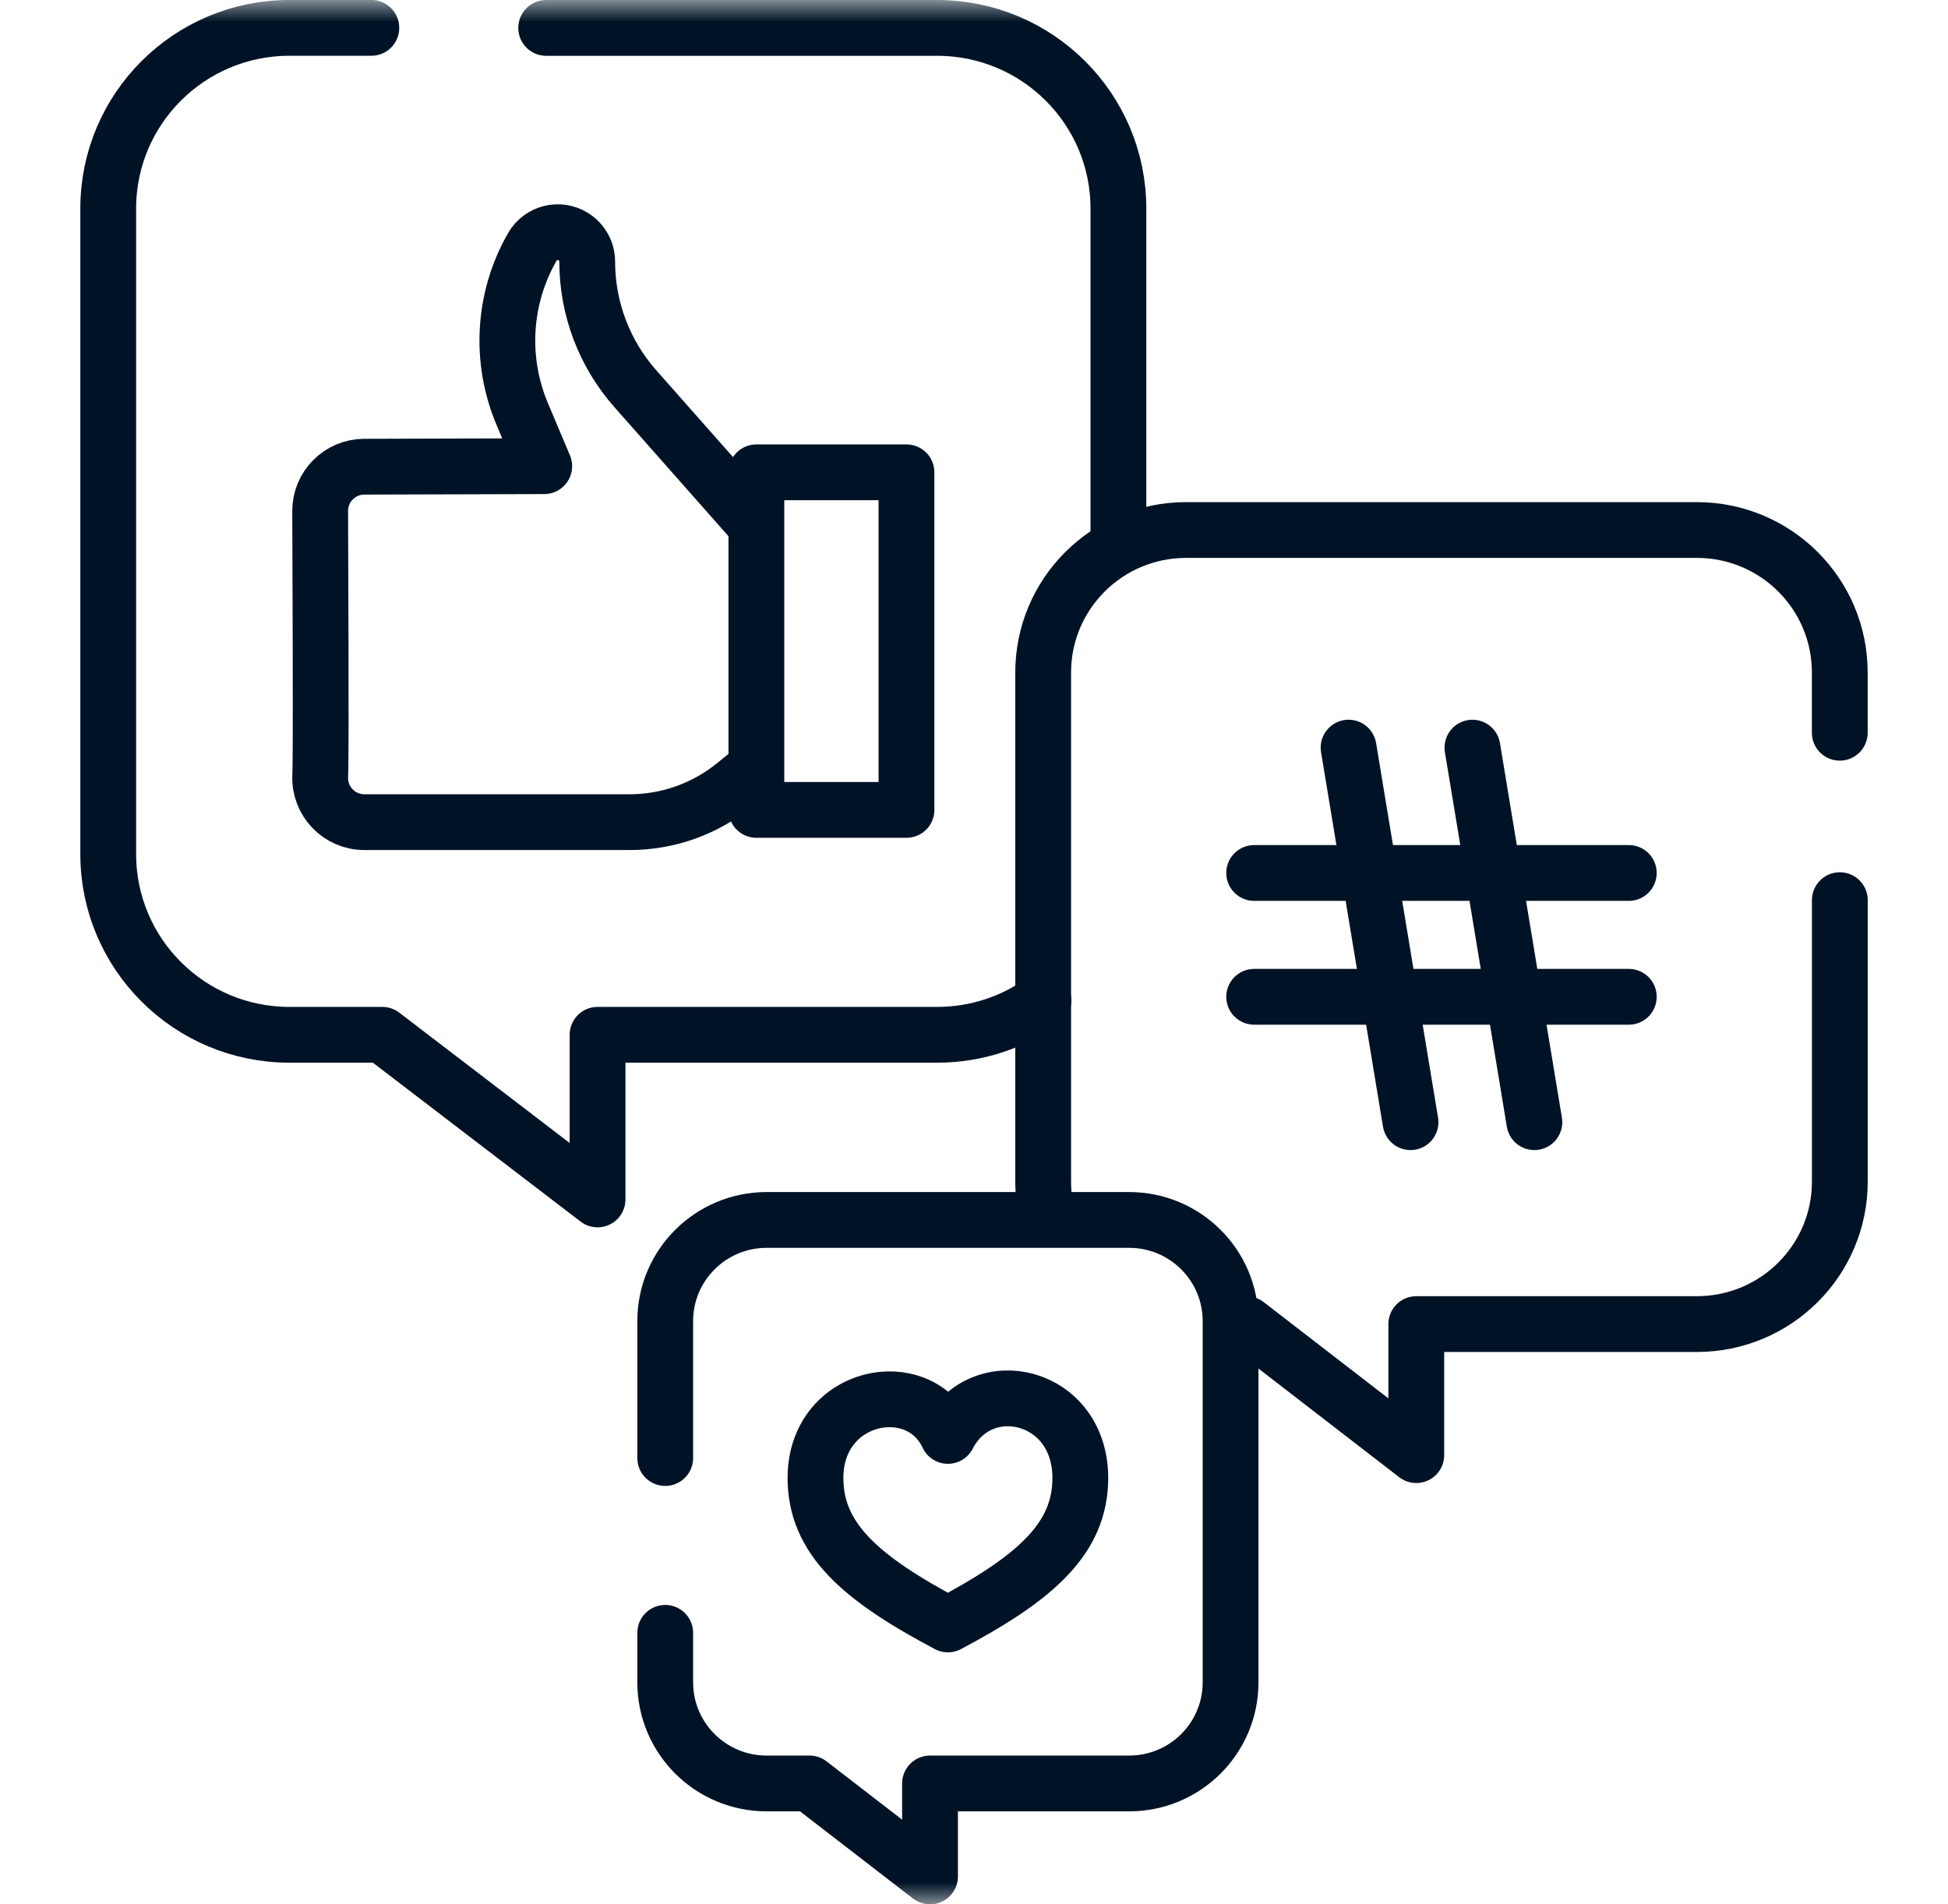
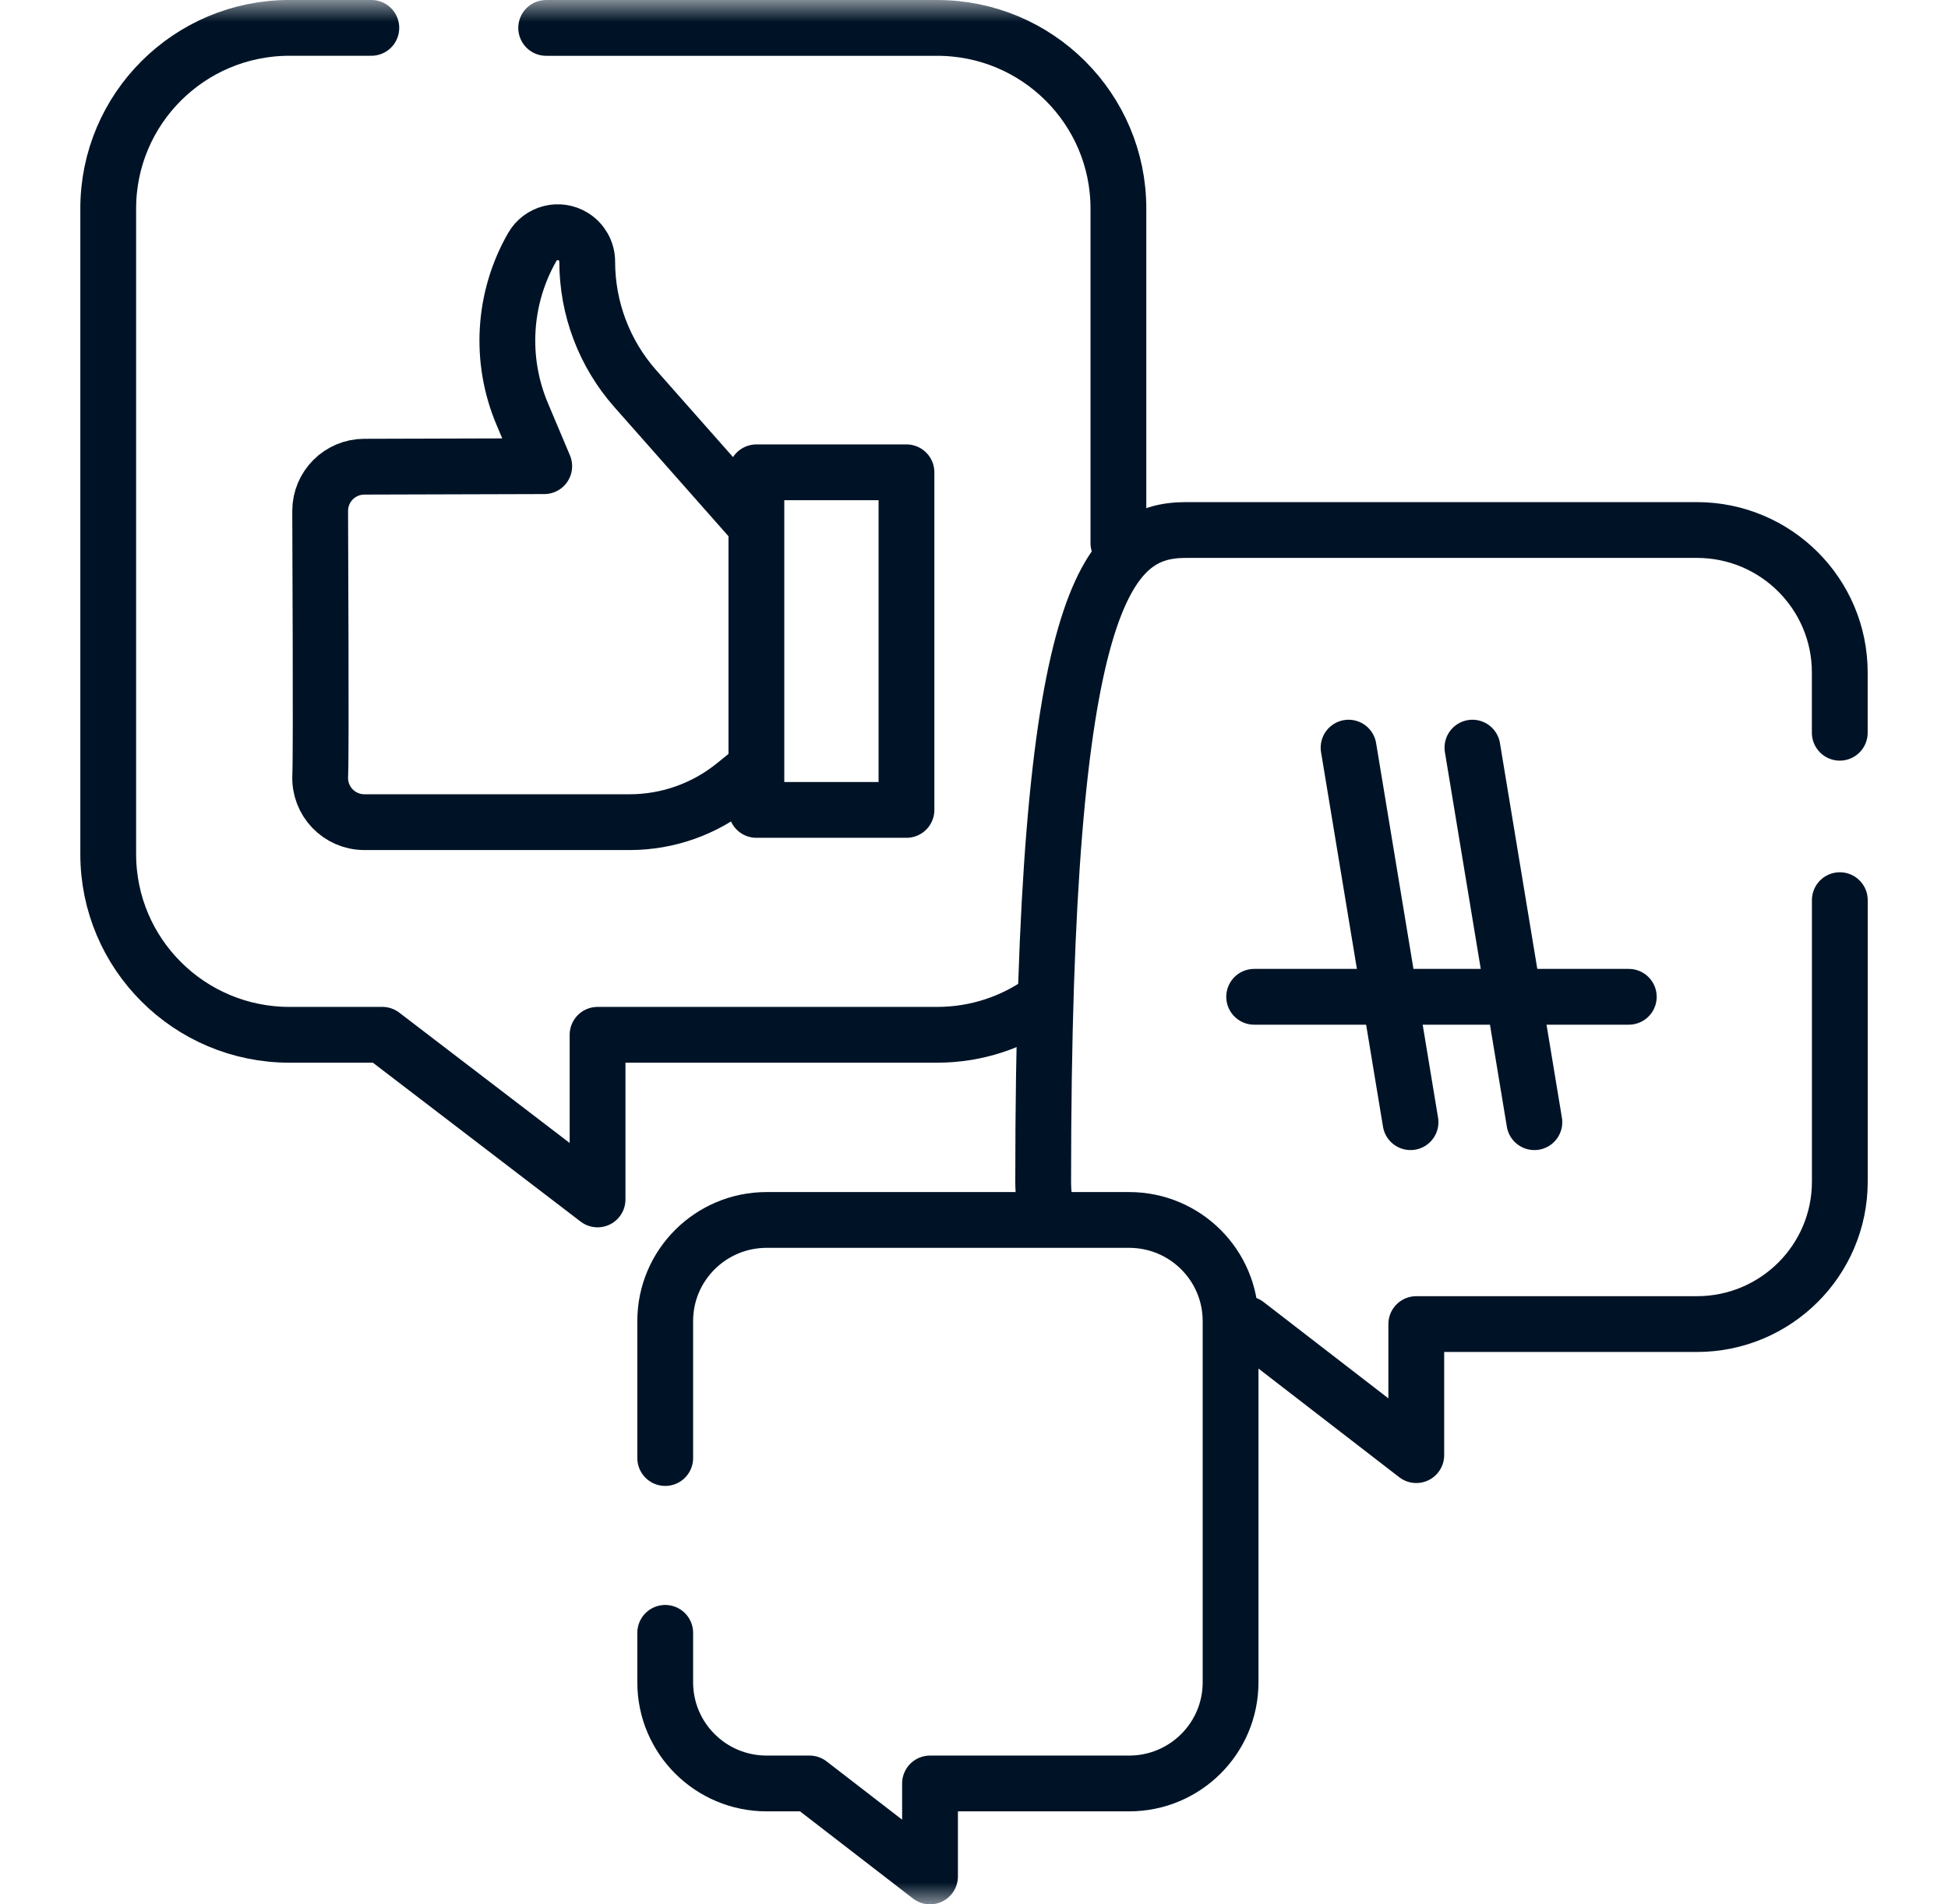
<svg xmlns="http://www.w3.org/2000/svg" width="45" height="44" viewBox="0 0 45 44" fill="none">
  <mask id="mask0_28_732" style="mask-type:luminance" maskUnits="userSpaceOnUse" x="0" y="0" width="45" height="44">
    <path d="M44.5 -3.8147e-06L0.5 -7.6613e-06L0.5 44L44.5 44L44.5 -3.8147e-06Z" fill="white" />
  </mask>
  <g mask="url(#mask0_28_732)">
    <path d="M12.617 0.645L21.649 0.645C23.961 0.645 25.836 2.513 25.836 4.819L25.836 12.547" stroke="#001326" stroke-width="1.289" stroke-miterlimit="10" stroke-linecap="round" stroke-linejoin="round" />
    <path d="M24.104 23.117C23.414 23.615 22.566 23.909 21.649 23.909L13.804 23.909L13.804 27.713L8.832 23.909L6.687 23.909C4.374 23.909 2.5 22.04 2.5 19.735L2.5 4.819C2.5 2.513 4.374 0.644 6.687 0.644L8.578 0.644" stroke="#001326" stroke-width="1.289" stroke-miterlimit="10" stroke-linecap="round" stroke-linejoin="round" />
    <path d="M17.394 17.791L16.963 18.14C16.278 18.694 15.425 18.996 14.544 18.996L8.418 18.996C7.837 18.996 7.369 18.512 7.397 17.925C7.423 17.375 7.396 12.369 7.396 11.805C7.396 11.241 7.853 10.783 8.418 10.783L12.572 10.771L12.064 9.566C11.535 8.314 11.62 6.887 12.295 5.708C12.485 5.374 12.914 5.264 13.241 5.466C13.443 5.59 13.565 5.809 13.565 6.045C13.565 7.125 13.959 8.168 14.674 8.978L17.323 11.976" stroke="#001326" stroke-width="1.289" stroke-miterlimit="10" stroke-linecap="round" stroke-linejoin="round" />
    <path d="M17.473 18.713L20.94 18.713L20.94 10.913L17.473 10.913L17.473 18.713Z" stroke="#001326" stroke-width="1.289" stroke-miterlimit="10" stroke-linecap="round" stroke-linejoin="round" />
    <path d="M42.501 20.798L42.501 27.302C42.501 29.12 41.022 30.593 39.199 30.593L32.717 30.593L32.717 33.621L28.795 30.593" stroke="#001326" stroke-width="1.289" stroke-miterlimit="10" stroke-linecap="round" stroke-linejoin="round" />
-     <path d="M24.196 28.102C24.132 27.845 24.098 27.577 24.098 27.301L24.098 15.538C24.098 13.72 25.576 12.246 27.4 12.246L39.199 12.246C41.022 12.246 42.5 13.72 42.5 15.538L42.5 16.93" stroke="#001326" stroke-width="1.289" stroke-miterlimit="10" stroke-linecap="round" stroke-linejoin="round" />
-     <path d="M37.626 20.17L28.972 20.17" stroke="#001326" stroke-width="1.289" stroke-miterlimit="10" stroke-linecap="round" stroke-linejoin="round" />
+     <path d="M24.196 28.102C24.132 27.845 24.098 27.577 24.098 27.301C24.098 13.72 25.576 12.246 27.4 12.246L39.199 12.246C41.022 12.246 42.5 13.72 42.5 15.538L42.5 16.93" stroke="#001326" stroke-width="1.289" stroke-miterlimit="10" stroke-linecap="round" stroke-linejoin="round" />
    <path d="M37.626 23.031L28.972 23.031" stroke="#001326" stroke-width="1.289" stroke-miterlimit="10" stroke-linecap="round" stroke-linejoin="round" />
    <path d="M31.153 17.274L32.584 25.928" stroke="#001326" stroke-width="1.289" stroke-miterlimit="10" stroke-linecap="round" stroke-linejoin="round" />
    <path d="M34.014 17.274L35.445 25.928" stroke="#001326" stroke-width="1.289" stroke-miterlimit="10" stroke-linecap="round" stroke-linejoin="round" />
    <path d="M15.367 33.688L15.367 30.523C15.367 29.233 16.416 28.187 17.71 28.187L26.084 28.187C27.378 28.187 28.427 29.233 28.427 30.523L28.427 38.871C28.427 40.161 27.378 41.207 26.084 41.207L21.484 41.207L21.484 43.355L18.701 41.207L17.71 41.207C16.416 41.207 15.367 40.161 15.367 38.871L15.367 37.727" stroke="#001326" stroke-width="1.289" stroke-miterlimit="10" stroke-linecap="round" stroke-linejoin="round" />
-     <path d="M21.897 37.533C19.882 36.465 18.838 35.556 18.838 34.148C18.838 32.206 21.217 31.721 21.897 33.177C22.674 31.672 24.956 32.206 24.956 34.148C24.956 35.556 23.912 36.465 21.897 37.533Z" stroke="#001326" stroke-width="1.289" stroke-miterlimit="10" stroke-linecap="round" stroke-linejoin="round" />
  </g>
</svg>